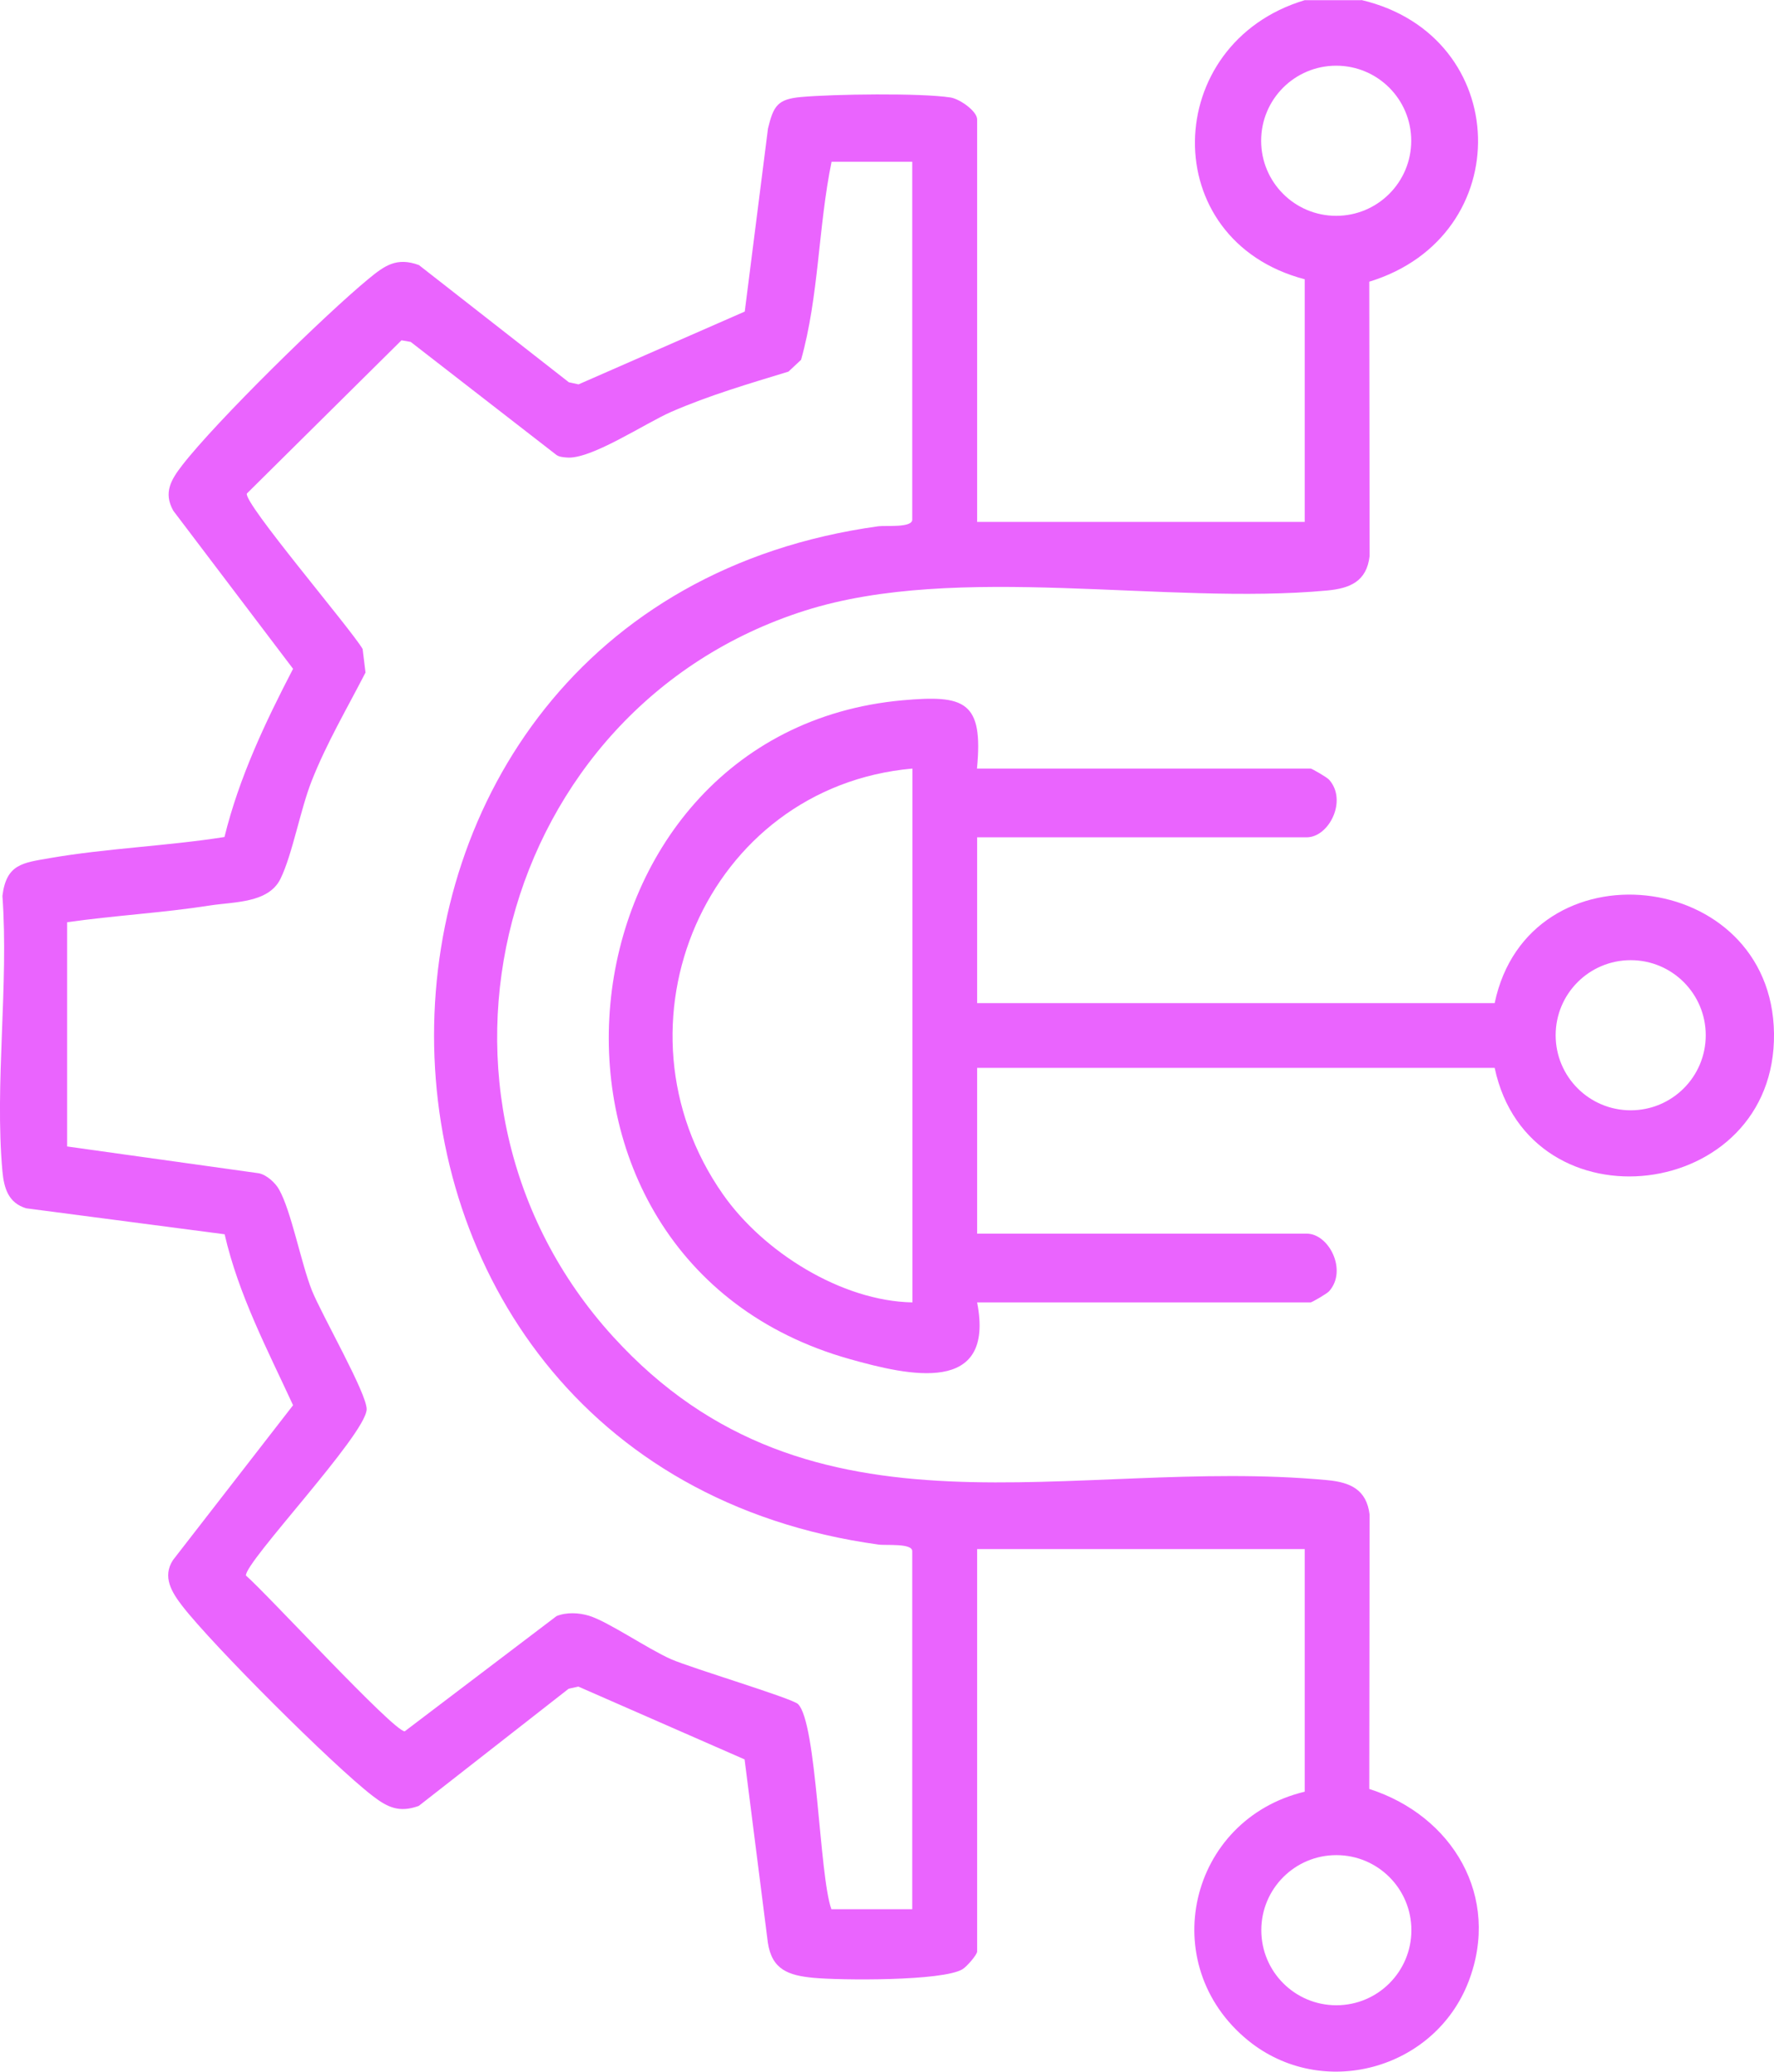
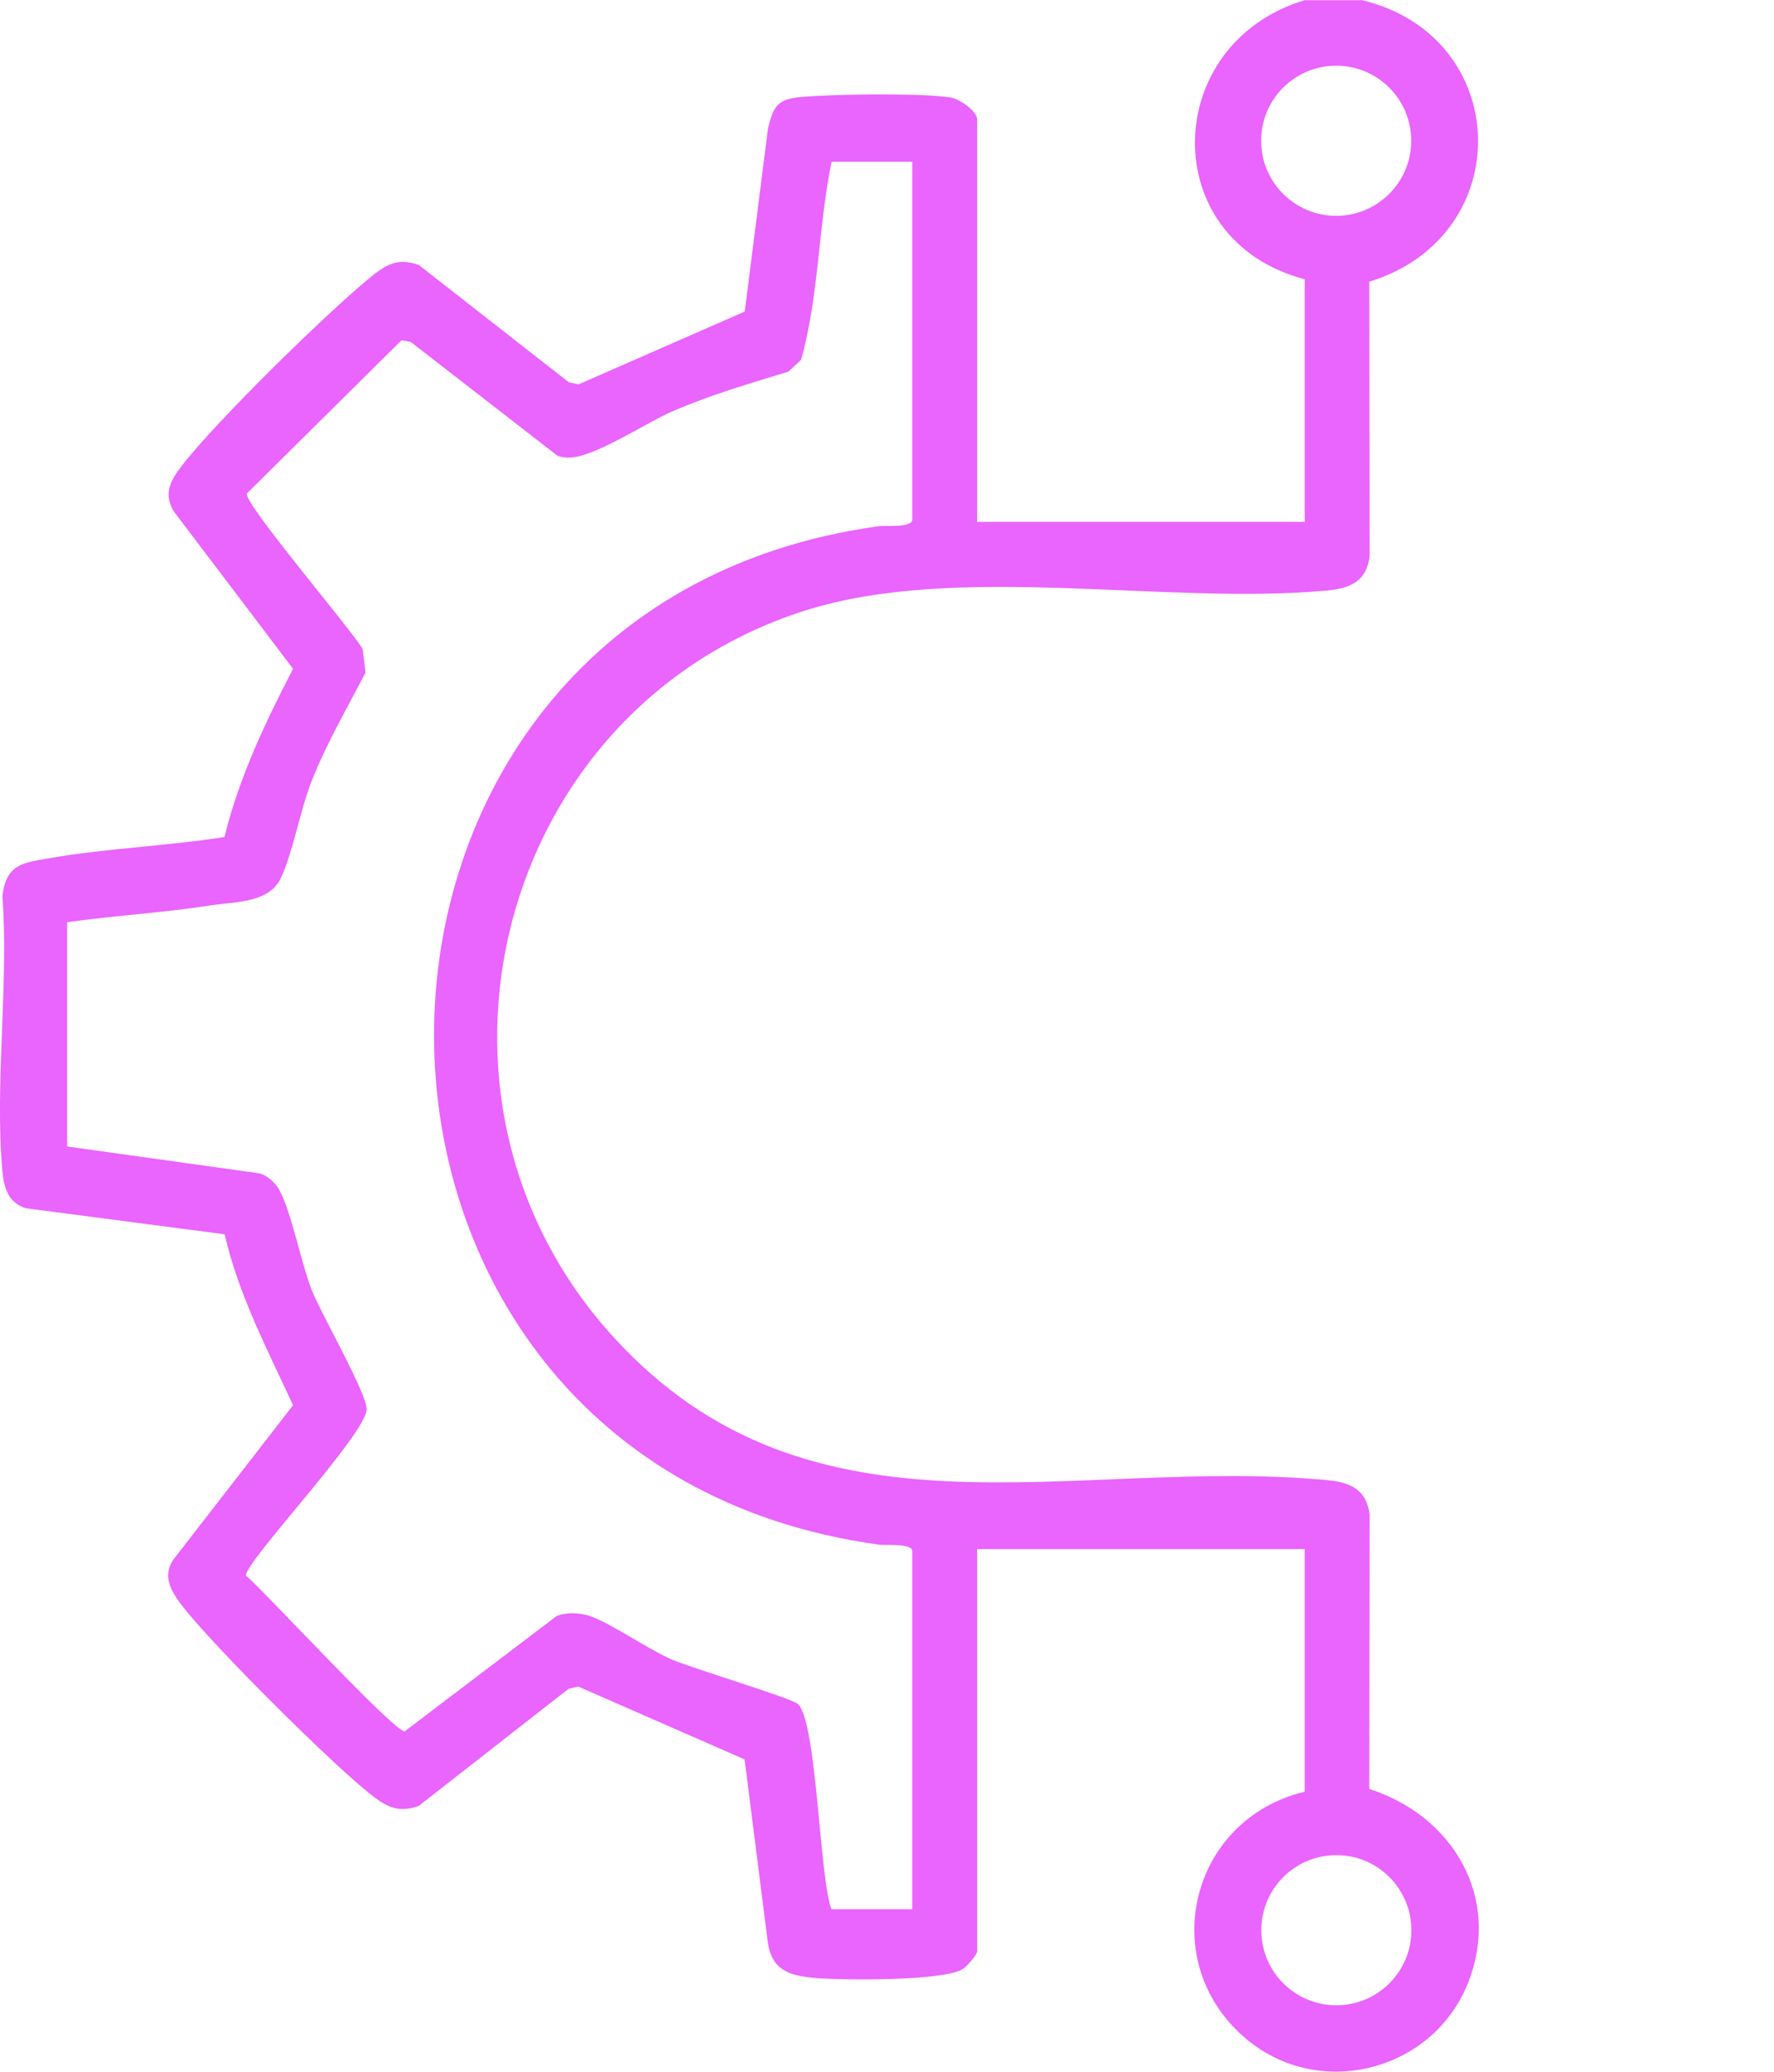
<svg xmlns="http://www.w3.org/2000/svg" id="Capa_2" data-name="Capa 2" viewBox="0 0 109.93 128.35">
  <defs>
    <style>
      .cls-1 {
        fill: #ea64fe;
      }
    </style>
  </defs>
  <g id="Capa_1-2" data-name="Capa 1">
    <g>
-       <path class="cls-1" d="M60.55,47.61h20.67c.07,0,1.01.54,1.14.69,1.15,1.28,0,3.57-1.39,3.57h-20.42v10.27h32.07c2.1-10.01,17.18-8.39,17.31,1.88.13,10.44-15.15,12.28-17.31,2.13h-32.07v10.27h20.42c1.39,0,2.54,2.29,1.39,3.57-.13.15-1.07.69-1.14.69h-20.67c1.13,5.78-4.24,4.54-7.9,3.51-22.05-6.2-18.59-38.85,3.29-40.81,3.82-.34,5.01.04,4.6,4.23ZM56.54,47.61c-12.78,1.14-19.1,15.9-11.73,26.39,2.49,3.55,7.33,6.6,11.73,6.68v-33.08ZM105.7,64.13c0-2.57-2.08-4.65-4.65-4.65s-4.65,2.08-4.65,4.65,2.08,4.65,4.65,4.65,4.65-2.08,4.65-4.65Z" />
      <path class="cls-1" d="M84.36,0c9.39,2.21,9.72,14.63.49,17.45l.02,17c-.18,1.57-1.22,2-2.63,2.13-9.98.93-22.89-1.75-32.34,1.24-19.07,6.04-25.38,30.2-11.9,44.99,12.32,13.52,28.44,7.4,44.24,8.88,1.43.13,2.44.58,2.63,2.13l-.02,17c5.15,1.65,8.18,6.67,6.15,11.94-2.11,5.47-9.08,7.36-13.66,3.64-5.78-4.71-3.67-13.69,3.51-15.41v-15.03h-20.3v24.93c0,.2-.65.95-.91,1.1-1.24.74-7.56.69-9.24.53-1.54-.15-2.57-.5-2.82-2.19l-1.44-11.34-10.3-4.51-.6.13-9.29,7.26c-1.21.44-1.94.09-2.86-.62-2.44-1.87-9.91-9.33-11.79-11.76-.65-.84-1.26-1.81-.58-2.85l7.44-9.59c-1.59-3.45-3.38-6.84-4.24-10.59l-12.3-1.61c-1.09-.33-1.37-1.22-1.47-2.29-.49-5.41.4-11.56,0-17.06.24-1.98,1.26-2.05,2.92-2.34,3.5-.61,7.3-.75,10.84-1.31.9-3.67,2.52-7.09,4.25-10.42l-7.42-9.79c-.63-1.12-.14-1.93.56-2.83,2.09-2.7,8.81-9.29,11.53-11.53,1-.82,1.74-1.37,3.13-.86l9.29,7.26.6.13,10.3-4.51,1.44-11.34c.34-1.4.59-1.82,2.05-1.95,1.98-.18,7.41-.26,9.27.03.56.09,1.64.84,1.64,1.36v24.93h20.3v-15.03c-9.23-2.42-8.91-14.62,0-17.29h3.51ZM87.45,8.72c0-2.57-2.08-4.65-4.65-4.65s-4.65,2.08-4.65,4.65,2.08,4.65,4.65,4.65,4.65-2.08,4.65-4.65ZM56.54,10.02h-5.01c-.83,4.04-.78,8.33-1.89,12.27l-.78.73c-2.45.75-4.92,1.47-7.28,2.5-1.62.71-5,2.98-6.48,2.82-.21-.02-.42-.03-.61-.15l-9.04-7.01-.57-.1-9.58,9.49c-.25.55,6.43,8.37,7.17,9.63l.18,1.46c-1.14,2.22-2.41,4.37-3.33,6.7-.71,1.79-1.2,4.57-1.94,6.08s-2.87,1.42-4.36,1.65c-2.93.46-5.93.62-8.86,1.04v13.89s11.88,1.66,11.88,1.66c.49.1,1.02.59,1.25,1,.76,1.34,1.36,4.54,2.03,6.24.59,1.49,3.46,6.47,3.4,7.4-.09,1.59-7.55,9.44-7.48,10.28,1.26,1.08,9.15,9.66,9.84,9.65l9.41-7.14c.62-.25,1.38-.21,2.01-.02,1.18.36,3.65,2.06,5.08,2.69,1.28.56,7.5,2.42,7.87,2.78,1.18,1.16,1.31,10.63,2.07,12.71h5.01v-22.18c0-.51-1.65-.34-2.1-.41-36.71-5.06-36.71-58.02,0-63.08.45-.06,2.1.11,2.1-.41V10.02ZM87.46,119.57c0-2.57-2.08-4.65-4.65-4.65s-4.65,2.08-4.65,4.65,2.08,4.65,4.65,4.65,4.65-2.08,4.65-4.65Z" />
    </g>
  </g>
</svg>